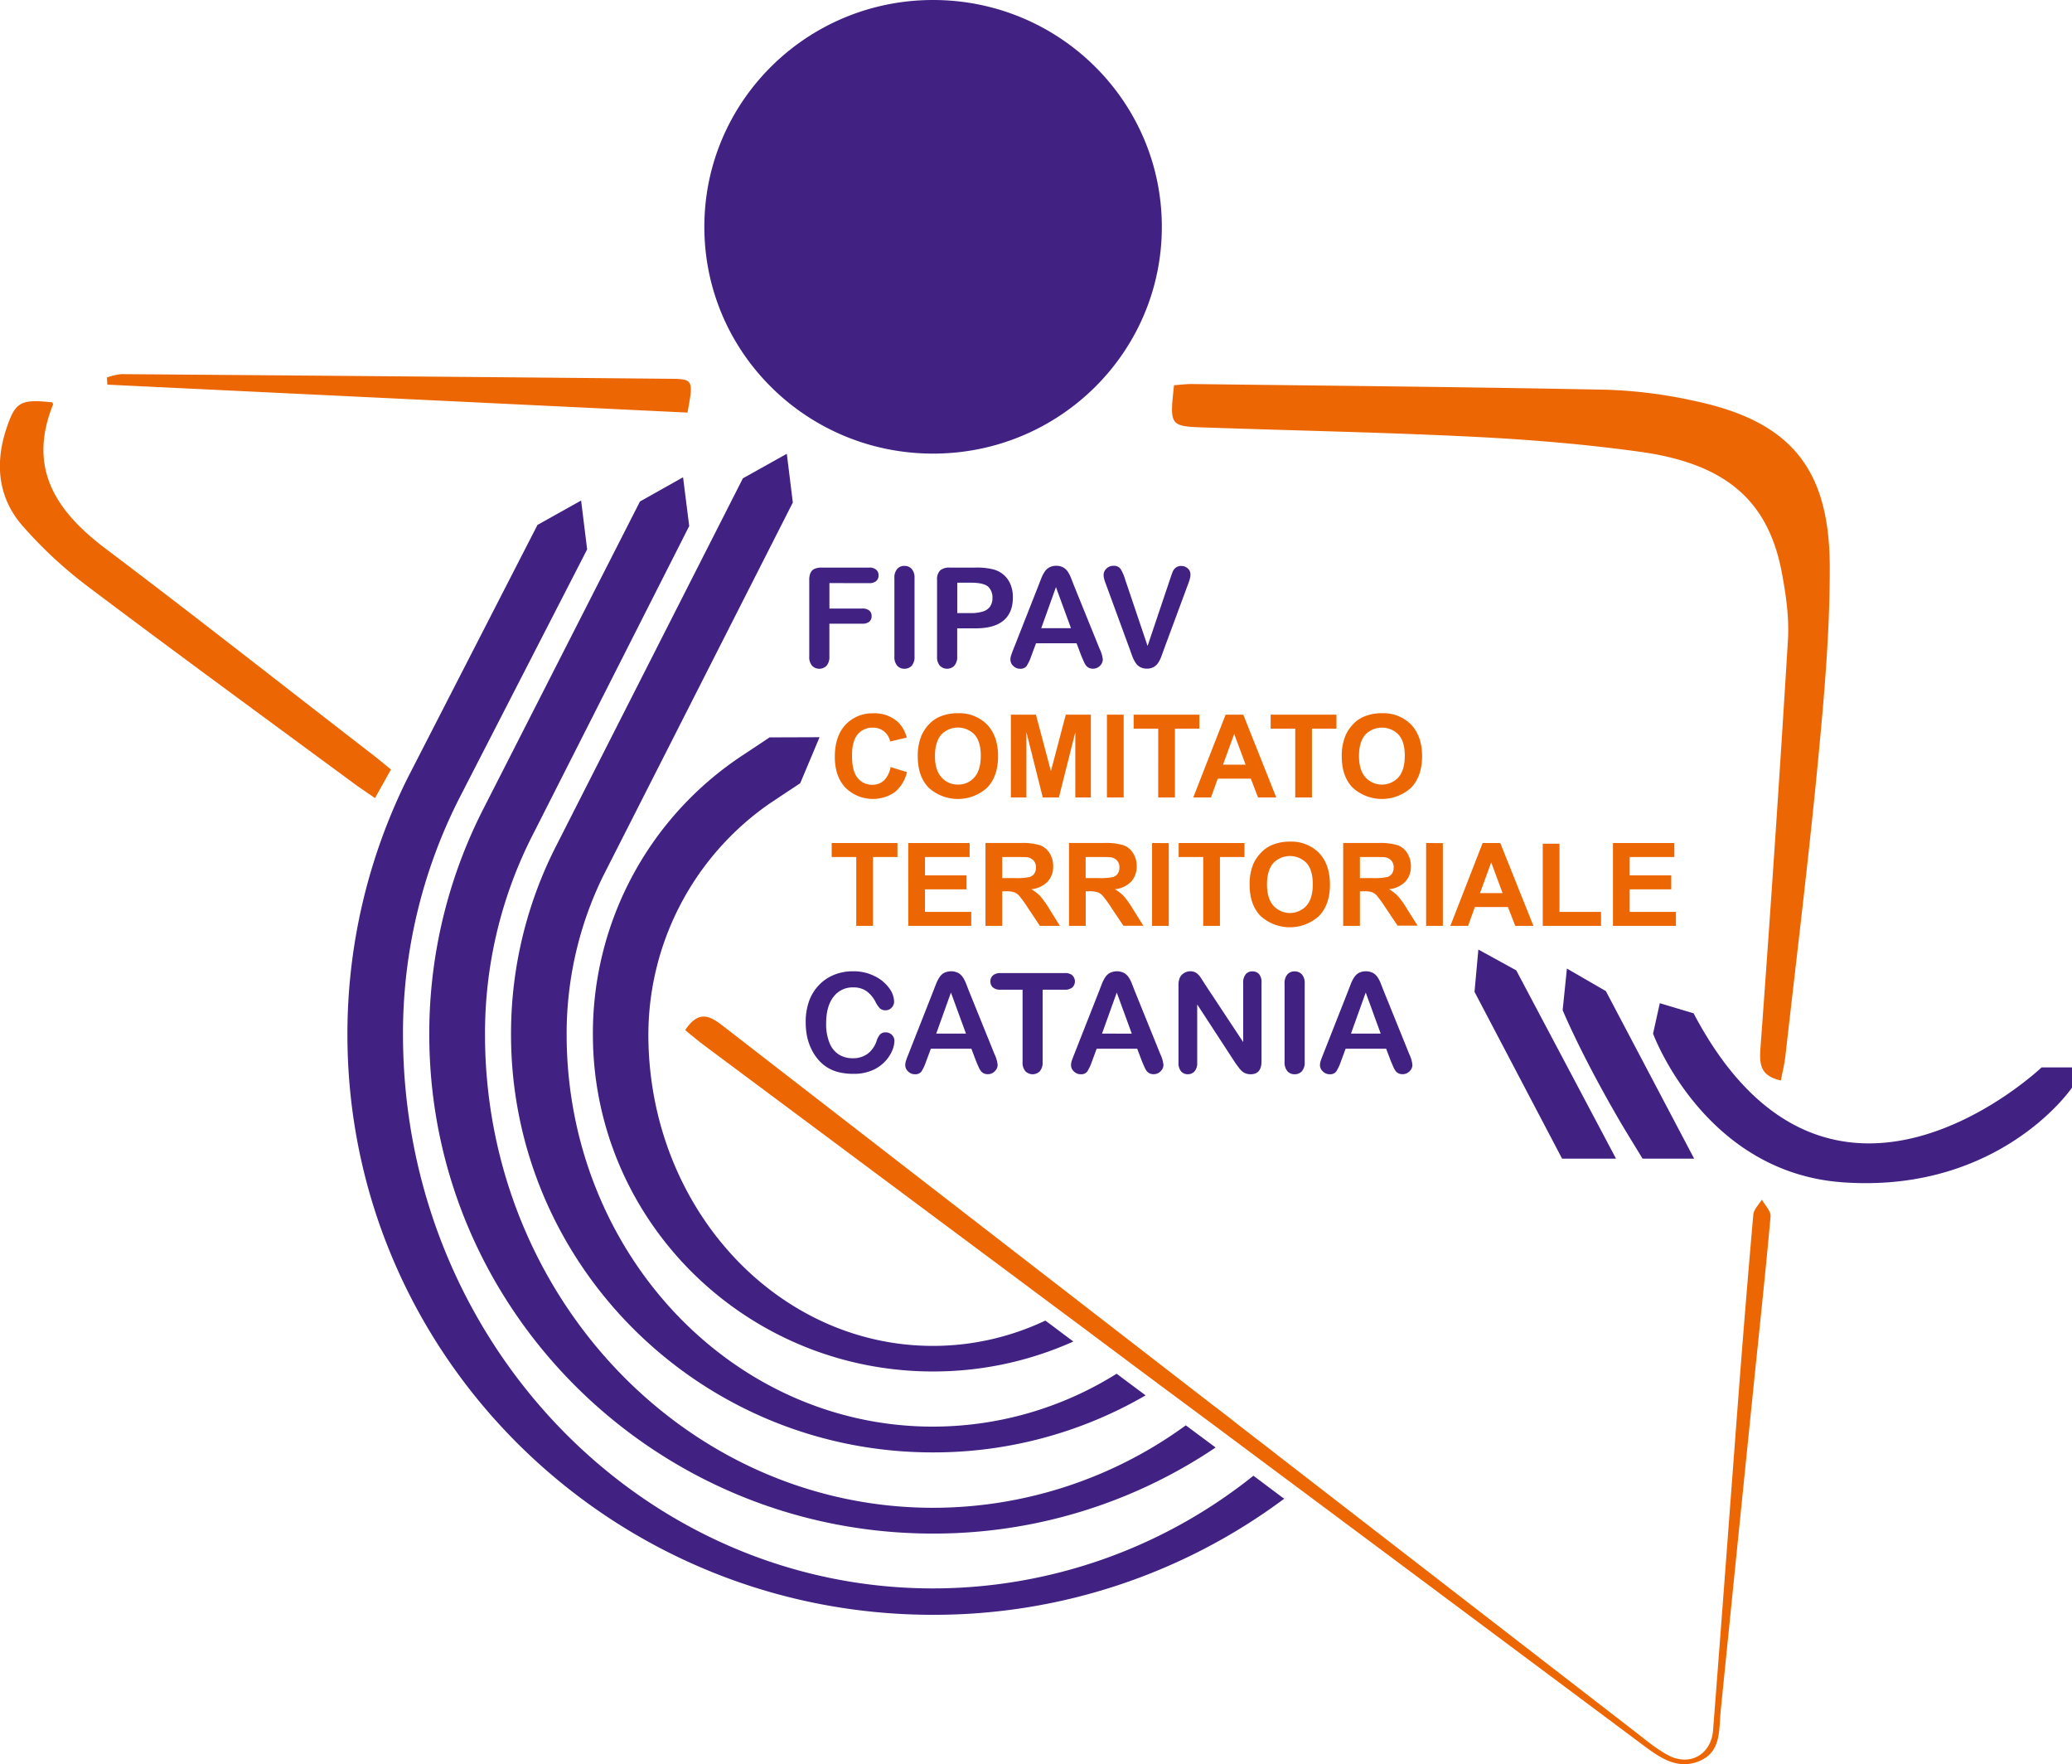
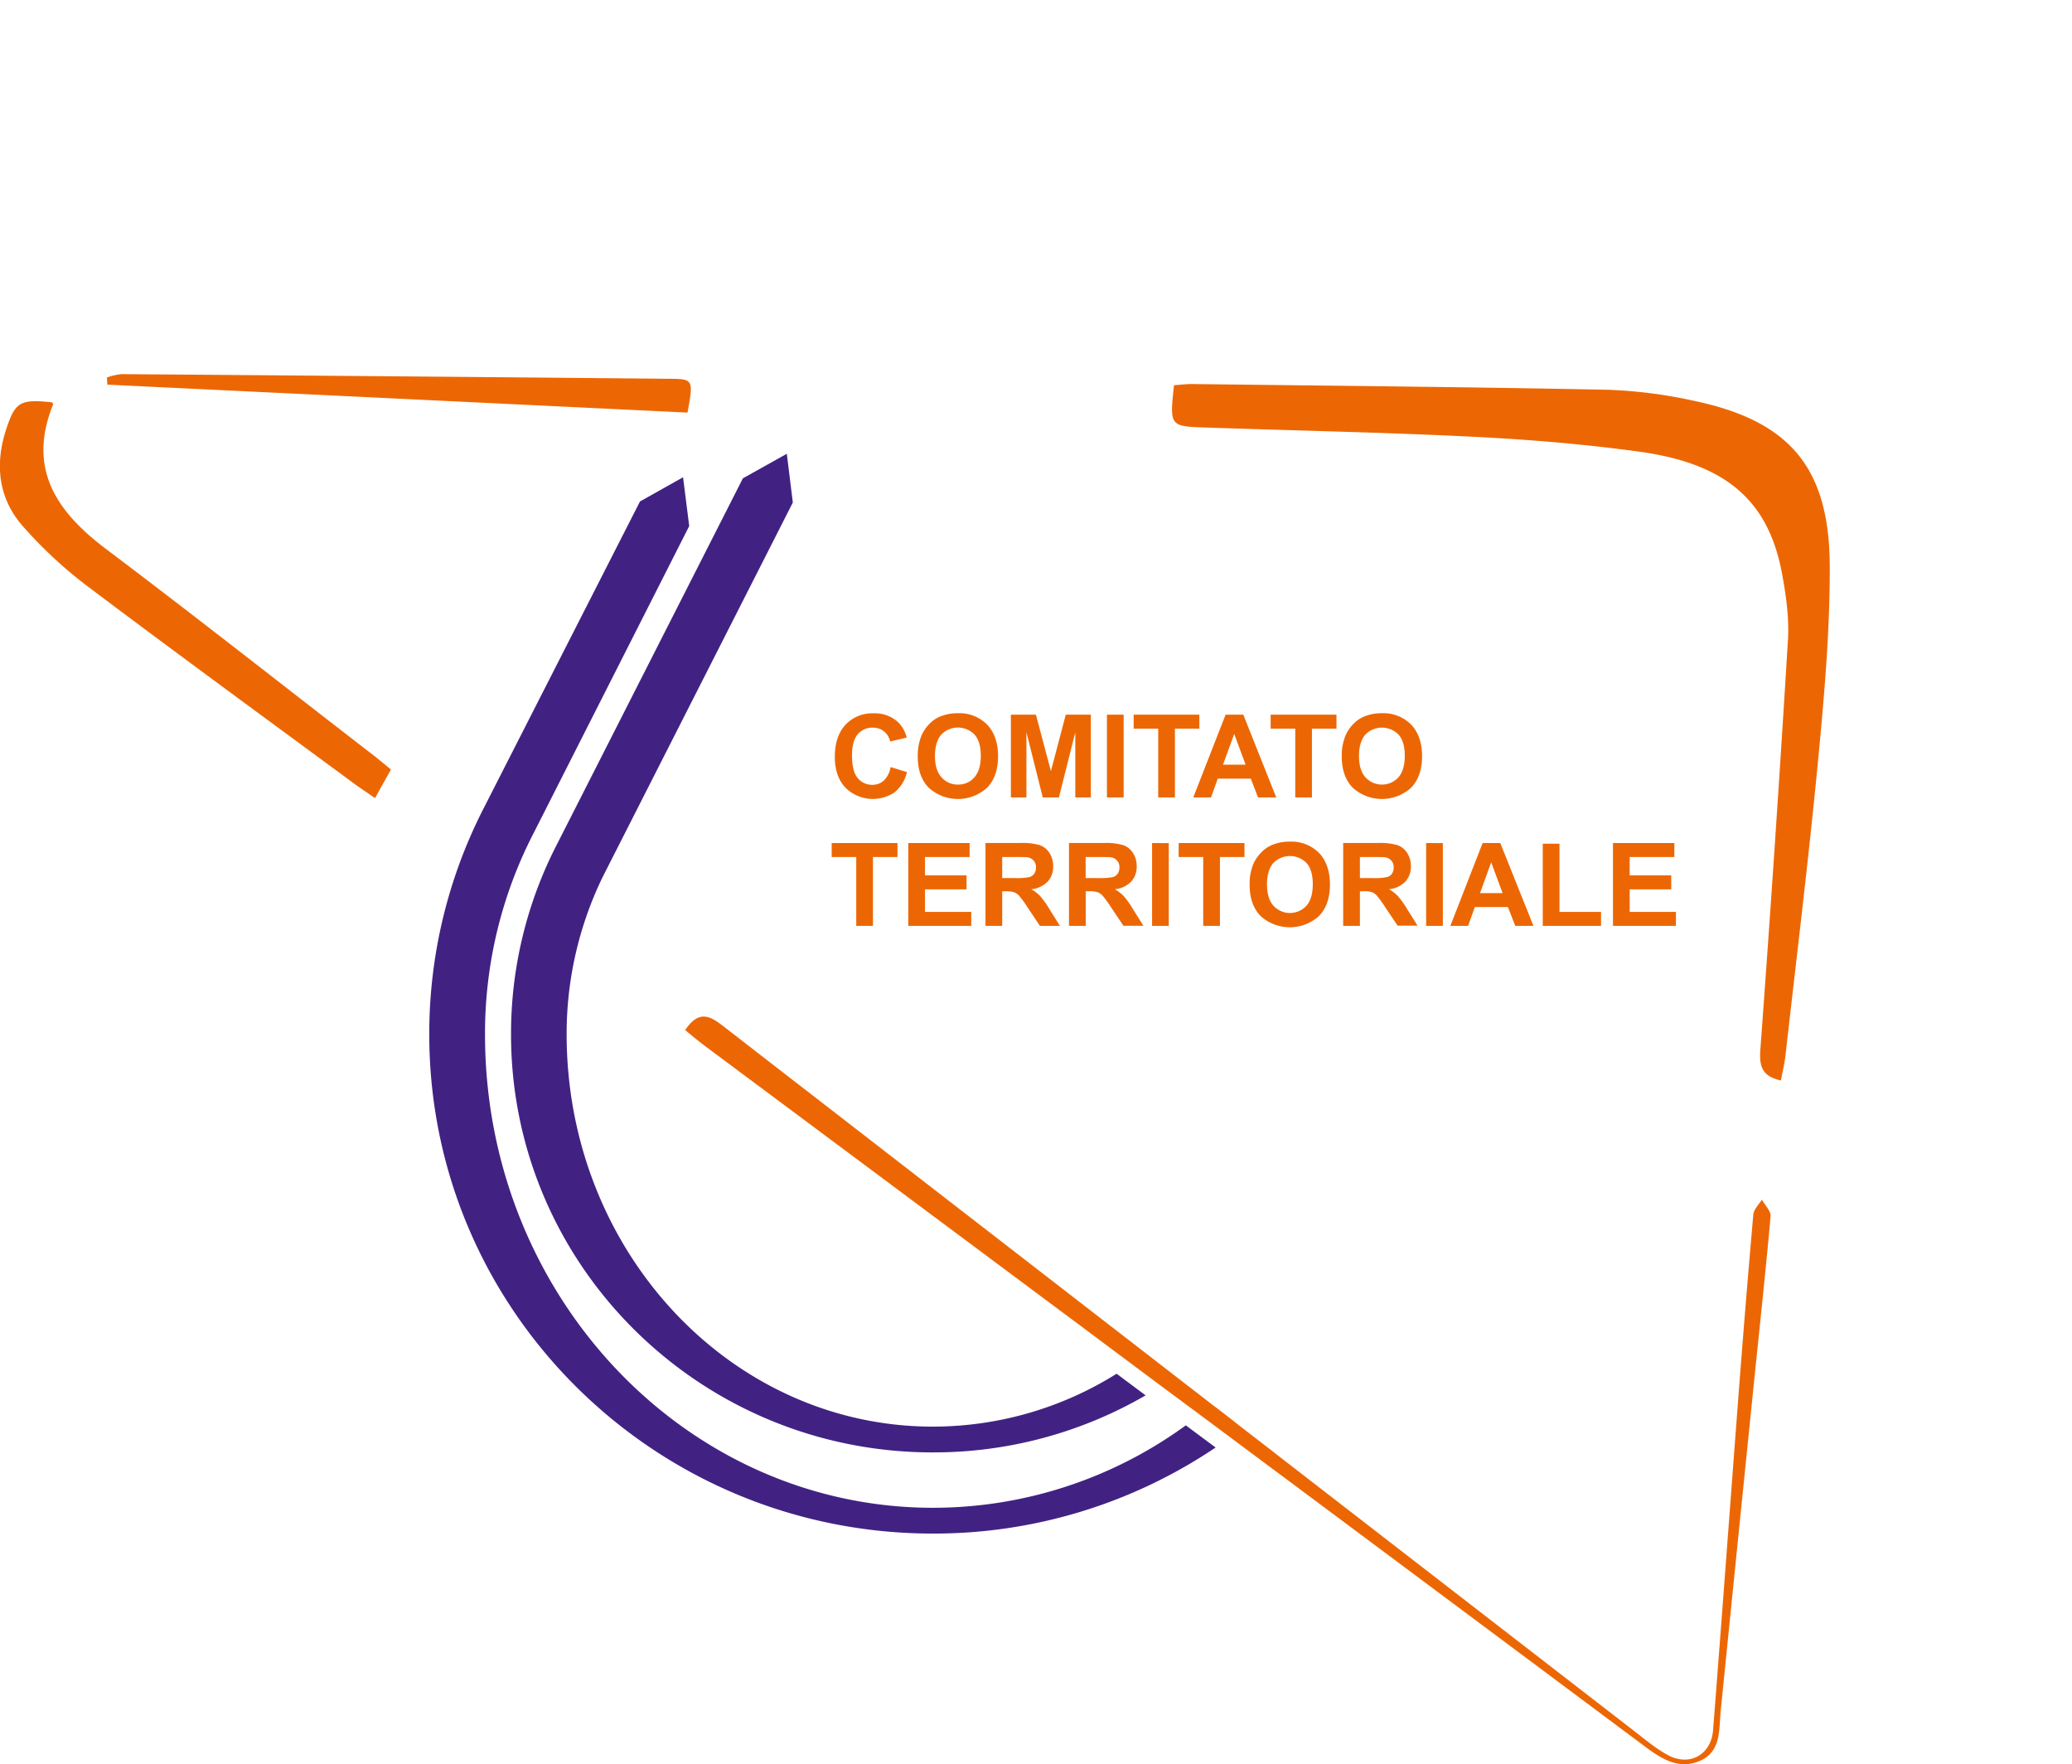
<svg xmlns="http://www.w3.org/2000/svg" viewBox="0 0 613.29 522.11">
  <defs>
    <style>.cls-1,.cls-3{fill:#412283}.cls-1{fill-rule:evenodd}.cls-2{fill:#ec6704}</style>
  </defs>
  <g id="Livello_2" data-name="Livello 2">
    <g id="Livello_1-2" data-name="Livello 1">
-       <path class="cls-1" d="M317.7 397a101 101 0 01-41.55 8.87c-55.58 0-100.66-44.67-100.66-99.76a98.51 98.51 0 0144.44-82.67l7.86-5.22 14.79-.05-5.72 13.61-8.8 5.84a83.4 83.4 0 00-36.15 68.49c0 50.93 37.73 92.19 84.23 92.19a77.57 77.57 0 0033.26-7.49l2 1.47.23.17.24.18 2.65 2z" />
      <path class="cls-1" d="M339.09 412.94a125 125 0 01-63 16.88c-68.94 0-124.83-55.39-124.83-123.71a122.12 122.12 0 0113.63-56.31l55-108.25 13-7.26 1.78 14.42-56.3 110.85a106.15 106.15 0 00-10.65 46.55c0 64.1 48.53 116.08 108.4 116.08a102.47 102.47 0 0054.38-15.65c.49.35 1 .72 1.46 1.08l.07.06.22.16 6.24 4.65z" />
      <path class="cls-1" d="M359.81 428.37a149.24 149.24 0 01-83.69 25.47c-82.32 0-149.06-66.13-149.06-147.73a146.22 146.22 0 0116.2-67.11l46.17-90.6 12.75-7.16 1.82 14.44-45.85 90.47a129.13 129.13 0 00-14.59 60c0 77.35 59.41 140.06 132.63 140.06a127.12 127.12 0 0074.8-24.4l.56.42.2.15.28.2.07.06.08.06z" />
-       <path class="cls-1" d="M380.13 443.51a173.43 173.43 0 01-104 34.37c-95.71 0-173.3-76.91-173.3-171.77a170.05 170.05 0 0117.77-75.77l38.49-75 12.91-7.22 1.79 14.46-37.51 73a153.51 153.51 0 00-17 70.49c0 90.58 70.25 164 156.89 164A151.84 151.84 0 00371 436.72l.12.09.45.34.39.29 5.33 4 2.3 1.72zM208.48 67.14c0-37.09 30.29-67.14 67.7-67.14s67.71 30.05 67.71 67.14-30.31 67.1-67.71 67.1-67.7-30-67.7-67.1z" />
      <path class="cls-2" d="M347.5 114c2-.14 3.71-.37 5.39-.35 40.95.5 81.9.87 122.84 1.69a140.47 140.47 0 0125.63 3.27c28.3 5.93 40.13 19.68 40.23 48.93.06 19.17-1.63 38.4-3.46 57.51-2.79 29.17-6.37 58.27-9.66 87.39-.27 2.38-.86 4.72-1.34 7.31-5.76-1.28-6.44-4.33-6.07-9.32q4.46-60.46 8.15-121c.39-6.56-.56-13.33-1.78-19.83-4-21.39-16.5-32.35-42-35.9-16.33-2.26-32.82-3.62-49.29-4.44-26.36-1.32-52.75-1.82-79.13-2.74-10.83-.33-10.83-.42-9.51-12.52zm176.57 246c-1.49 16.69-3.3 33.34-5 50q-4.91 48.15-9.76 96.32c-.56 5.6.21 12-6.14 14.77a11.44 11.44 0 01-4.62 1c-4.19 0-7.92-2.44-11.62-5.2q-51.33-38.29-102.69-76.56l-1.61-1.2-7.63-5.67-.87-.65-10-7.46-1.08-.8q-4-3-7.94-5.91l-.61-.46-10.8-8-.61-.46-7.82-5.83-.32-.24-12.05-9-.14-.1c-2.63-2-5.28-3.94-7.92-5.91l-.48-.36-105.75-78.78c-1.94-1.45-3.78-3-5.81-4.66 2-2.95 3.74-4 5.49-4 2 0 3.94 1.39 6 3q52.54 40.69 105.11 81.35l.28.22 8.07 6.24.08.06 11.36 8.79.17.13 7.93 6.14.66.51 10.18 7.87.63.49q4 3 7.91 6.12l1.1.85c3.12 2.42 6.26 4.83 9.38 7.24l1 .8 7.58 5.86 1.64 1.27q48.09 37.2 96.19 74.37c3.31 2.55 6.55 5.33 10.2 7.28a10.32 10.32 0 004.87 1.3c4.42 0 8-3.35 8.42-8.69 2.57-32.92 5-65.86 7.5-98.79q2.05-26.91 4.41-53.8c.14-1.54 1.65-3 2.53-4.43.95 1.66 2.72 3.41 2.58 4.98zM115.72 227.73l-4.72 8.46c-2.64-1.83-4.66-3.16-6.59-4.59C78.22 212.3 52 193.15 26 173.57a129.16 129.16 0 01-19.37-18c-7.15-8.21-8.18-18.19-4.81-28.5 2.68-8.19 4.21-9 13.61-8 .1.21.34.48.28.63-7.68 19.06 1 31.74 15.77 42.84 26.15 19.71 51.89 40 77.79 60 1.96 1.46 3.83 3.05 6.45 5.19zm87.77-105.63l-171.72-8.27-.13-2.11a18.31 18.31 0 014.28-1q81.41.61 162.81 1.38c6.43.06 6.55.45 4.76 10z" />
-       <path class="cls-3" d="M257.24 172.57a3 3 0 002.11-.63 2.14 2.14 0 00.7-1.68 2.1 2.1 0 00-.7-1.65 3 3 0 00-2.11-.64h-14.06a5.2 5.2 0 00-2.08.37 2.38 2.38 0 00-1.19 1.19 4.87 4.87 0 00-.38 2.1v22.65a3.88 3.88 0 00.83 2.73 3 3 0 004.3 0 3.94 3.94 0 00.83-2.74v-9.7h9.82a3 3 0 002-.6 2.08 2.08 0 00.68-1.63 2.11 2.11 0 00-.67-1.64 3 3 0 00-2-.61h-9.82v-7.53zm12.62-4.2a2.85 2.85 0 00-2.18-.9 2.73 2.73 0 00-2.13.91 3.89 3.89 0 00-.82 2.71v23.19a3.9 3.9 0 00.83 2.72 2.74 2.74 0 002.12.91 2.85 2.85 0 002.18-.9 3.93 3.93 0 00.83-2.73v-23.19a3.88 3.88 0 00-.83-2.72zm29.26 4.63a7.49 7.49 0 00-2-2.85 7.7 7.7 0 00-3.12-1.65 19.92 19.92 0 00-5.22-.53h-7.65a4.12 4.12 0 00-2.87.85 3.72 3.72 0 00-.9 2.81v22.69a3.87 3.87 0 00.82 2.68 3 3 0 004.3 0 3.91 3.91 0 00.84-2.71v-8.34h5.46q5.49 0 8.25-2.31t2.77-6.82a10 10 0 00-.68-3.82zm-6.1 6.55a4.11 4.11 0 01-2.16 1.44 11.77 11.77 0 01-3.52.45h-4v-9h4q4 0 5.28 1.31a4.45 4.45 0 011.14 3.17 4.36 4.36 0 01-.76 2.64zM325.47 192l-7.7-19c-.36-.95-.65-1.71-.89-2.28a8.4 8.4 0 00-.86-1.59 4 4 0 00-1.35-1.22 4.21 4.21 0 00-2.08-.47 4.14 4.14 0 00-2 .47 3.93 3.93 0 00-1.35 1.24 10.07 10.07 0 00-1 1.92c-.3.77-.56 1.42-.78 2l-7.53 19.12c-.3.76-.52 1.36-.66 1.79a4.22 4.22 0 00-.2 1.24 2.54 2.54 0 00.86 1.87 2.8 2.8 0 002 .82 2.25 2.25 0 001.91-.77 13.28 13.28 0 001.41-3l1.4-3.78h12l1.4 3.7c.19.45.42 1 .68 1.57a6.14 6.14 0 00.73 1.33 2.52 2.52 0 00.84.68 2.67 2.67 0 001.21.25 2.81 2.81 0 002.06-.85 2.65 2.65 0 00.85-1.88 9.51 9.51 0 00-.95-3.16zm-17.27-6.1l4.35-12.14L317 185.9zm43.9-17.03a2.93 2.93 0 00-1-1 2.82 2.82 0 00-1.42-.38 2.59 2.59 0 00-1.68.51 2.89 2.89 0 00-.86 1.11c-.17.41-.43 1.13-.78 2.18l-6.69 19.87-6.67-19.77a12.65 12.65 0 00-1.3-3 2.4 2.4 0 00-2.16-.94 2.78 2.78 0 00-2.07.84 2.63 2.63 0 00-.82 1.87 4.49 4.49 0 00.13 1 8.05 8.05 0 00.32 1.08c.13.34.25.68.37 1l7 19.08c.25.74.51 1.43.76 2.09a9.56 9.56 0 00.9 1.75 3.83 3.83 0 001.34 1.25 4.16 4.16 0 002 .47 4.05 4.05 0 002-.48 3.87 3.87 0 001.33-1.24 8.85 8.85 0 00.89-1.74c.25-.66.51-1.36.76-2.1l7.13-19.24.36-1a8.83 8.83 0 00.3-1 4.27 4.27 0 00.12-1 2.44 2.44 0 00-.26-1.21z" />
      <path class="cls-2" d="M263.61 227a7.39 7.39 0 01-2 4 5 5 0 01-3.4 1.25 5.43 5.43 0 01-4.34-2c-1.12-1.32-1.68-3.52-1.68-6.62q0-4.38 1.7-6.34a5.59 5.59 0 014.42-1.95 5.14 5.14 0 013.35 1.1 5.22 5.22 0 011.82 3l4.9-1.17a9.69 9.69 0 00-2.51-4.51 10.16 10.16 0 00-7.31-2.66 10.83 10.83 0 00-8.3 3.38q-3.16 3.39-3.16 9.51 0 5.78 3.14 9.11a11.53 11.53 0 0014.53 1.39 10.72 10.72 0 003.67-6zm28.56-12.57a11.52 11.52 0 00-8.67-3.36 13.34 13.34 0 00-5.28 1 9.5 9.5 0 00-3.17 2.2 11.49 11.49 0 00-2.28 3.36 15.56 15.56 0 00-1.12 6.29q0 5.85 3.22 9.18a12.88 12.88 0 0017.32 0q3.22-3.36 3.23-9.29t-3.25-9.38zm-3.77 15.62a6.2 6.2 0 01-4.85 2.13 6.27 6.27 0 01-4.88-2.15q-1.94-2.15-1.93-6.31t1.88-6.33a6.85 6.85 0 019.83 0c1.24 1.38 1.85 3.48 1.85 6.29s-.63 4.95-1.9 6.37zm27.06-18.56l-4.4 16.71-4.44-16.71h-7.41V236h4.6v-19.3l4.84 19.3h4.77l4.86-19.29V236h4.6v-24.5zm12.18 0V236h4.95v-24.5zm7.91 0v4.14h7.27V236h4.95v-20.37H355v-4.14zm32.45 0h-5.23L353.19 236h5.25l2-5.57h9.79l2.14 5.57h5.39zm-6 14.81l3.31-9.1 3.38 9.1zm14.1-14.81v4.14h7.28V236h4.94v-20.37h7.26v-4.14zm41.57 2.94a11.52 11.52 0 00-8.67-3.36 13.4 13.4 0 00-5.28 1 9.61 9.61 0 00-3.17 2.2 11.89 11.89 0 00-2.28 3.36 15.56 15.56 0 00-1.12 6.29q0 5.85 3.23 9.18a12.87 12.87 0 0017.31 0q3.22-3.36 3.23-9.29t-3.25-9.38zm-3.76 15.62a6.61 6.61 0 01-9.74 0q-1.92-2.15-1.92-6.31t1.87-6.33a6.86 6.86 0 019.84 0q1.85 2.07 1.84 6.29t-1.89 6.35zm-167.74 19.44v4.14h7.27V274h4.95v-20.37h7.25v-4.14zm27.62 20.37v-6.67h12.3v-4.13h-12.3v-5.43H287v-4.14h-18.16V274h18.64v-4.13zm36.94-.65a27.48 27.48 0 00-2.82-4 11.68 11.68 0 00-2.65-2.05 7.83 7.83 0 004.85-2.27 6.55 6.55 0 001.62-4.55 7.12 7.12 0 00-1.07-3.87 5.62 5.62 0 00-2.85-2.34 17.85 17.85 0 00-5.71-.66h-10.41V274h4.95v-10.24h1a7.9 7.9 0 012.49.28 3.76 3.76 0 011.49 1 34.34 34.34 0 012.61 3.6l3.57 5.36h5.92zm-10.43-9.36h-3.66v-6.22h3.86c2 0 3.21 0 3.61.08a3.05 3.05 0 011.86 1 2.91 2.91 0 01.66 2 3.22 3.22 0 01-.5 1.84 2.66 2.66 0 01-1.39 1 18.91 18.91 0 01-4.44.3zm35.15 9.36a27.48 27.48 0 00-2.82-4 11.46 11.46 0 00-2.65-2.05 7.8 7.8 0 004.85-2.27 6.55 6.55 0 001.62-4.55 7 7 0 00-1.07-3.87 5.62 5.62 0 00-2.85-2.34 17.78 17.78 0 00-5.7-.66h-10.42V274h4.95v-10.24h1a7.9 7.9 0 012.49.28 3.69 3.69 0 011.49 1 32.87 32.87 0 012.61 3.6l3.58 5.33h5.91zM325 259.85h-3.66v-6.22h3.86c2 0 3.21 0 3.61.08a3.05 3.05 0 011.86 1 2.87 2.87 0 01.67 2 3.14 3.14 0 01-.51 1.84 2.64 2.64 0 01-1.38 1 19 19 0 01-4.45.3zm16-10.36V274h4.94v-24.5zm7.87 0v4.14h7.27V274h4.95v-20.37h7.26v-4.14zm41.57 2.94a11.52 11.52 0 00-8.67-3.36 13.4 13.4 0 00-5.28 1 9.5 9.5 0 00-3.17 2.2 11.89 11.89 0 00-2.32 3.33 15.56 15.56 0 00-1.12 6.29q0 5.85 3.23 9.18a12.87 12.87 0 0017.31 0q3.23-3.36 3.23-9.29t-3.21-9.35zm-3.76 15.62a6.61 6.61 0 01-9.74 0q-1.92-2.14-1.92-6.31t1.87-6.33a6.86 6.86 0 019.84 0q1.84 2.07 1.84 6.29t-1.89 6.35zm29.93 1.16a27.48 27.48 0 00-2.82-4 11.68 11.68 0 00-2.65-2.05 7.83 7.83 0 004.85-2.27 6.55 6.55 0 001.62-4.55 7.12 7.12 0 00-1.07-3.87 5.62 5.62 0 00-2.85-2.34 17.85 17.85 0 00-5.71-.66h-10.41V274h4.95v-10.24h1a7.9 7.9 0 012.48.24 3.76 3.76 0 011.49 1 34.82 34.82 0 012.6 3.6l3.58 5.33h5.92zm-10.43-9.36h-3.66v-6.22h3.86c2 0 3.21 0 3.61.08a3.05 3.05 0 011.86 1 2.91 2.91 0 01.66 2 3.22 3.22 0 01-.5 1.84 2.66 2.66 0 01-1.39 1 18.91 18.91 0 01-4.44.3zm15.94-10.36V274h4.95v-24.5zm21.95 0h-5.23L429.29 274h5.25l2-5.57h9.79l2.17 5.57h5.38zm-6 14.81l3.31-9.1 3.37 9.1zm23.52 5.56v-20.17h-4.95V274h17.25v-4.13zm20.78 0v-6.67h12.3v-4.13h-12.3v-5.43h13.22v-4.14h-18.17V274h18.64v-4.13z" />
-       <path class="cls-3" d="M264 306.27a2.5 2.5 0 00-1.82-.75 2.13 2.13 0 00-1.81.74 6.06 6.06 0 00-.94 1.89 7.73 7.73 0 01-2.69 3.75 7.23 7.23 0 01-4.34 1.27 7.55 7.55 0 01-4.14-1.12 7.2 7.2 0 01-2.73-3.41 14.73 14.73 0 01-1-5.71c0-3.42.72-6.07 2.18-7.93a7 7 0 015.85-2.79 6.69 6.69 0 013.88 1.08 9 9 0 012.74 3.28 7.55 7.55 0 001.28 1.86 2.37 2.37 0 001.72.55 2.26 2.26 0 001.74-.79 2.54 2.54 0 00.73-1.8 7 7 0 00-1.49-4 11.51 11.51 0 00-4.28-3.52 13.79 13.79 0 00-6.36-1.43 14.5 14.5 0 00-5.52 1 12.79 12.79 0 00-4.52 3 13.45 13.45 0 00-3 4.81 18.28 18.28 0 00-1 6.36 20.32 20.32 0 00.41 4.14 16.27 16.27 0 001.24 3.66 14.29 14.29 0 002 3.1 11.53 11.53 0 002.86 2.46 11.88 11.88 0 003.46 1.38 19.11 19.11 0 004.24.44 13.74 13.74 0 005.38-1 11.15 11.15 0 003.79-2.56 10.67 10.67 0 002.18-3.22 7.7 7.7 0 00.7-3 2.46 2.46 0 00-.74-1.74zm30.38 5.73l-7.69-19c-.36-.95-.66-1.71-.89-2.28a9 9 0 00-.86-1.59 4.07 4.07 0 00-1.35-1.22 4.79 4.79 0 00-4.14 0 4 4 0 00-1.34 1.24 10.07 10.07 0 00-1 1.92c-.31.77-.56 1.42-.78 2l-7.53 19.12c-.31.76-.53 1.36-.66 1.79a4.22 4.22 0 00-.2 1.24 2.54 2.54 0 00.86 1.87 2.8 2.8 0 002 .82 2.26 2.26 0 001.91-.77 13.37 13.37 0 001.4-3l1.41-3.78h12l1.4 3.7c.19.45.41 1 .67 1.57a6.56 6.56 0 00.74 1.33 2.43 2.43 0 00.84.68 2.64 2.64 0 001.21.25 2.79 2.79 0 002.05-.85 2.63 2.63 0 00.86-1.88 9.34 9.34 0 00-.91-3.16zm-17.26-6.13l4.35-12.14 4.44 12.14zm40.34-17.21a3.29 3.29 0 00-2.3-.69h-19a3.31 3.31 0 00-2.24.67 2.26 2.26 0 00-.77 1.8 2.3 2.3 0 00.74 1.78 3.29 3.29 0 002.27.67h6.51v21.39a3.88 3.88 0 00.83 2.73 3 3 0 004.29 0 4 4 0 00.82-2.74v-21.38h6.5a3.37 3.37 0 002.29-.67 2.45 2.45 0 000-3.56zm26 23.34l-7.69-19c-.37-.95-.66-1.71-.9-2.28a8.4 8.4 0 00-.86-1.59 4 4 0 00-1.35-1.22 4.77 4.77 0 00-4.13 0 3.93 3.93 0 00-1.35 1.24 10.07 10.07 0 00-1 1.92c-.3.77-.56 1.42-.77 2l-7.53 19.12c-.31.76-.53 1.36-.67 1.79a4.22 4.22 0 00-.2 1.24 2.51 2.51 0 00.87 1.87 2.76 2.76 0 002 .82 2.25 2.25 0 001.91-.77 13.28 13.28 0 001.41-3l1.4-3.78h12l1.4 3.7c.19.45.42 1 .68 1.57a6.14 6.14 0 00.73 1.33 2.52 2.52 0 00.84.68 2.67 2.67 0 001.21.25 2.81 2.81 0 002.06-.85 2.65 2.65 0 00.85-1.88 9.51 9.51 0 00-.91-3.16zm-17.27-6.13l4.36-12.14L335 305.9zm46.52-17.54a2.54 2.54 0 00-2-.86 2.45 2.45 0 00-2 .86 3.8 3.8 0 00-.74 2.55v17.51l-11.46-17.34-.94-1.47a6.75 6.75 0 00-.88-1.14 3.07 3.07 0 00-2.38-1 3.47 3.47 0 00-1.91.57 3.21 3.21 0 00-1.26 1.48 6.29 6.29 0 00-.32 2.27v22.74a3.74 3.74 0 00.76 2.54 2.56 2.56 0 002 .87 2.63 2.63 0 002-.86 3.71 3.71 0 00.78-2.55v-17.25l11.18 17.15c.32.47.65.92 1 1.37a7.5 7.5 0 001 1.18 3.73 3.73 0 001.21.73 4.31 4.31 0 001.44.23q3.21 0 3.21-3.87v-23.16a3.75 3.75 0 00-.69-2.55zm12.64.04a2.82 2.82 0 00-2.18-.9 2.73 2.73 0 00-2.13.91 3.94 3.94 0 00-.82 2.71v23.19a4 4 0 00.83 2.72 2.76 2.76 0 002.12.91 2.82 2.82 0 002.18-.9 3.88 3.88 0 00.83-2.73v-23.19a3.83 3.83 0 00-.83-2.72zm31.8 23.63l-7.69-19c-.37-.95-.66-1.71-.9-2.28a8.4 8.4 0 00-.86-1.59 4 4 0 00-1.35-1.22 4.77 4.77 0 00-4.13 0 3.93 3.93 0 00-1.35 1.24 10.07 10.07 0 00-1 1.92c-.3.77-.56 1.42-.77 2l-7.53 19.12c-.31.76-.53 1.36-.67 1.79a4.22 4.22 0 00-.2 1.24 2.51 2.51 0 00.87 1.87 2.76 2.76 0 002 .82 2.25 2.25 0 001.91-.77 13.28 13.28 0 001.41-3l1.4-3.78h12l1.4 3.7c.19.45.42 1 .68 1.57a6.14 6.14 0 00.73 1.33 2.52 2.52 0 00.84.68 2.67 2.67 0 001.21.25 2.81 2.81 0 002.06-.85 2.65 2.65 0 00.85-1.88 9.51 9.51 0 00-.91-3.16zm-17.27-6.13l4.36-12.14 4.43 12.14zm78.44 37.01h-15.96l-25.92-49.36 1.14-12.51 11.22 6.16 29.52 55.71zm23.13 0h-15.27c-2.53-4.16-4.76-7.75-6.48-10.68-11.8-20.17-17.17-33.26-17.17-33.26l1.26-12.31 11.53 6.67zm-.16-43l-10-3-2 9s15 41 56 44 63-21 68-28v-6h-9s-63 60-103-16z" />
    </g>
  </g>
</svg>